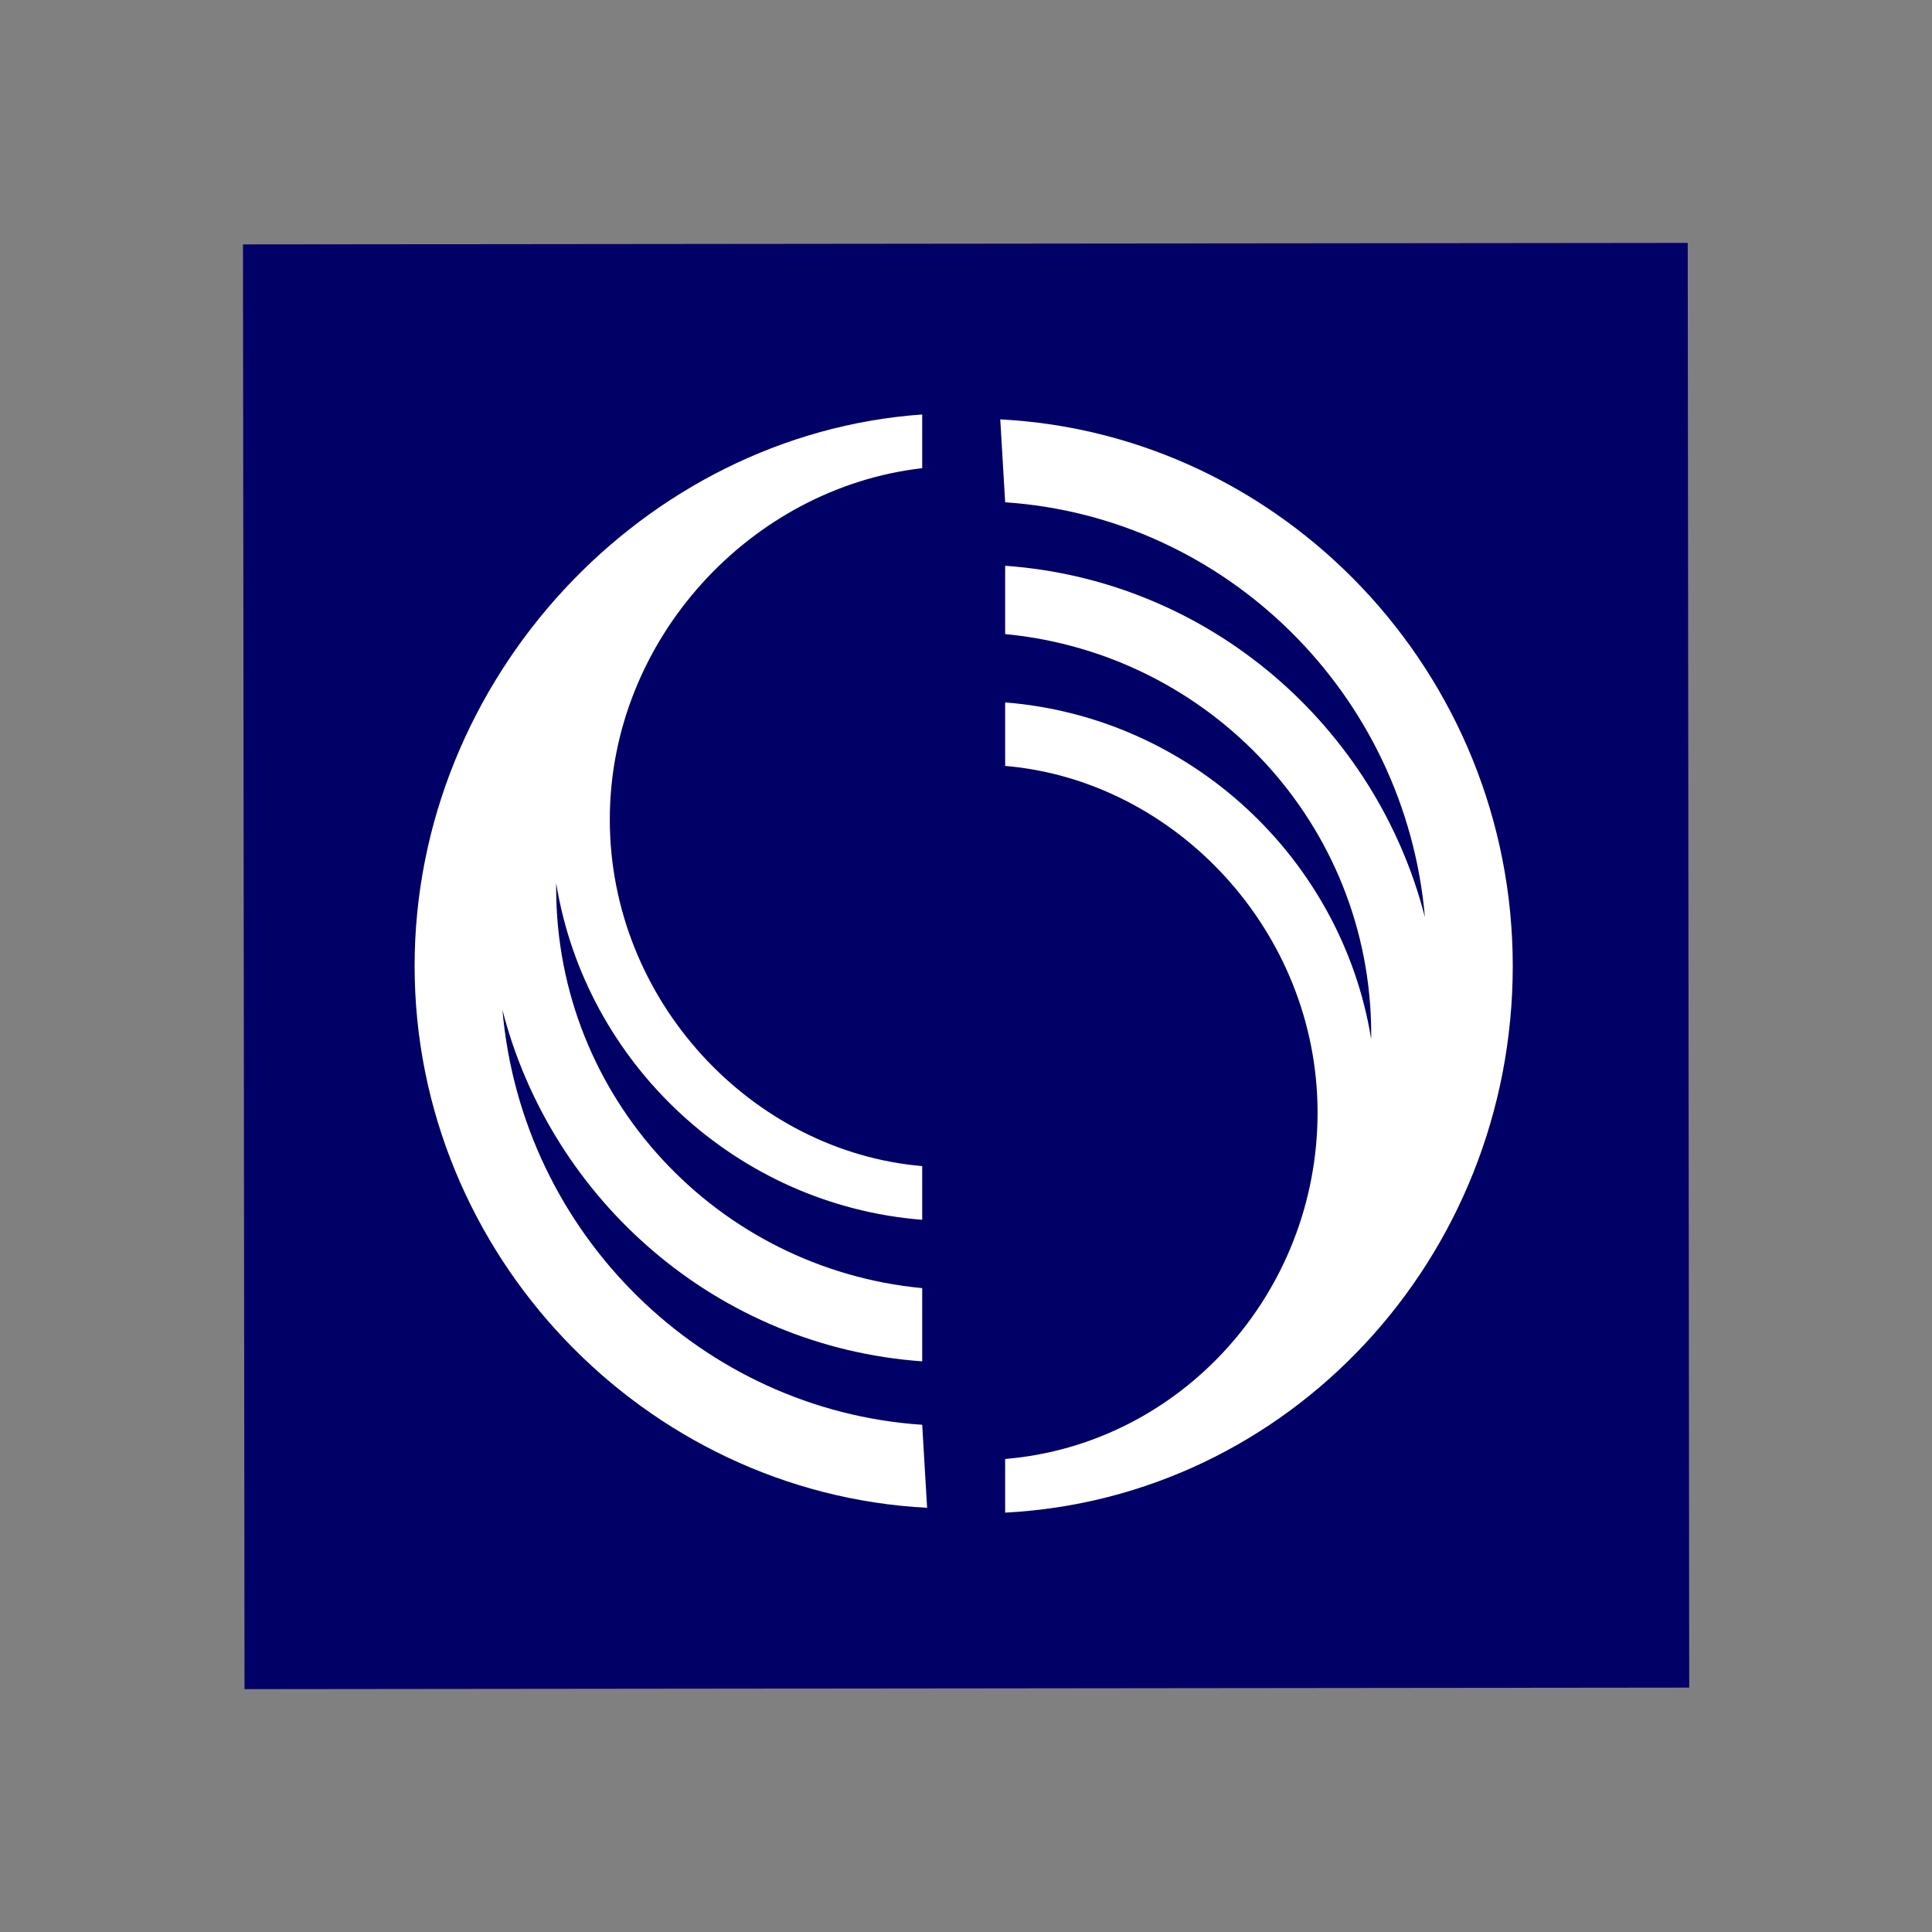
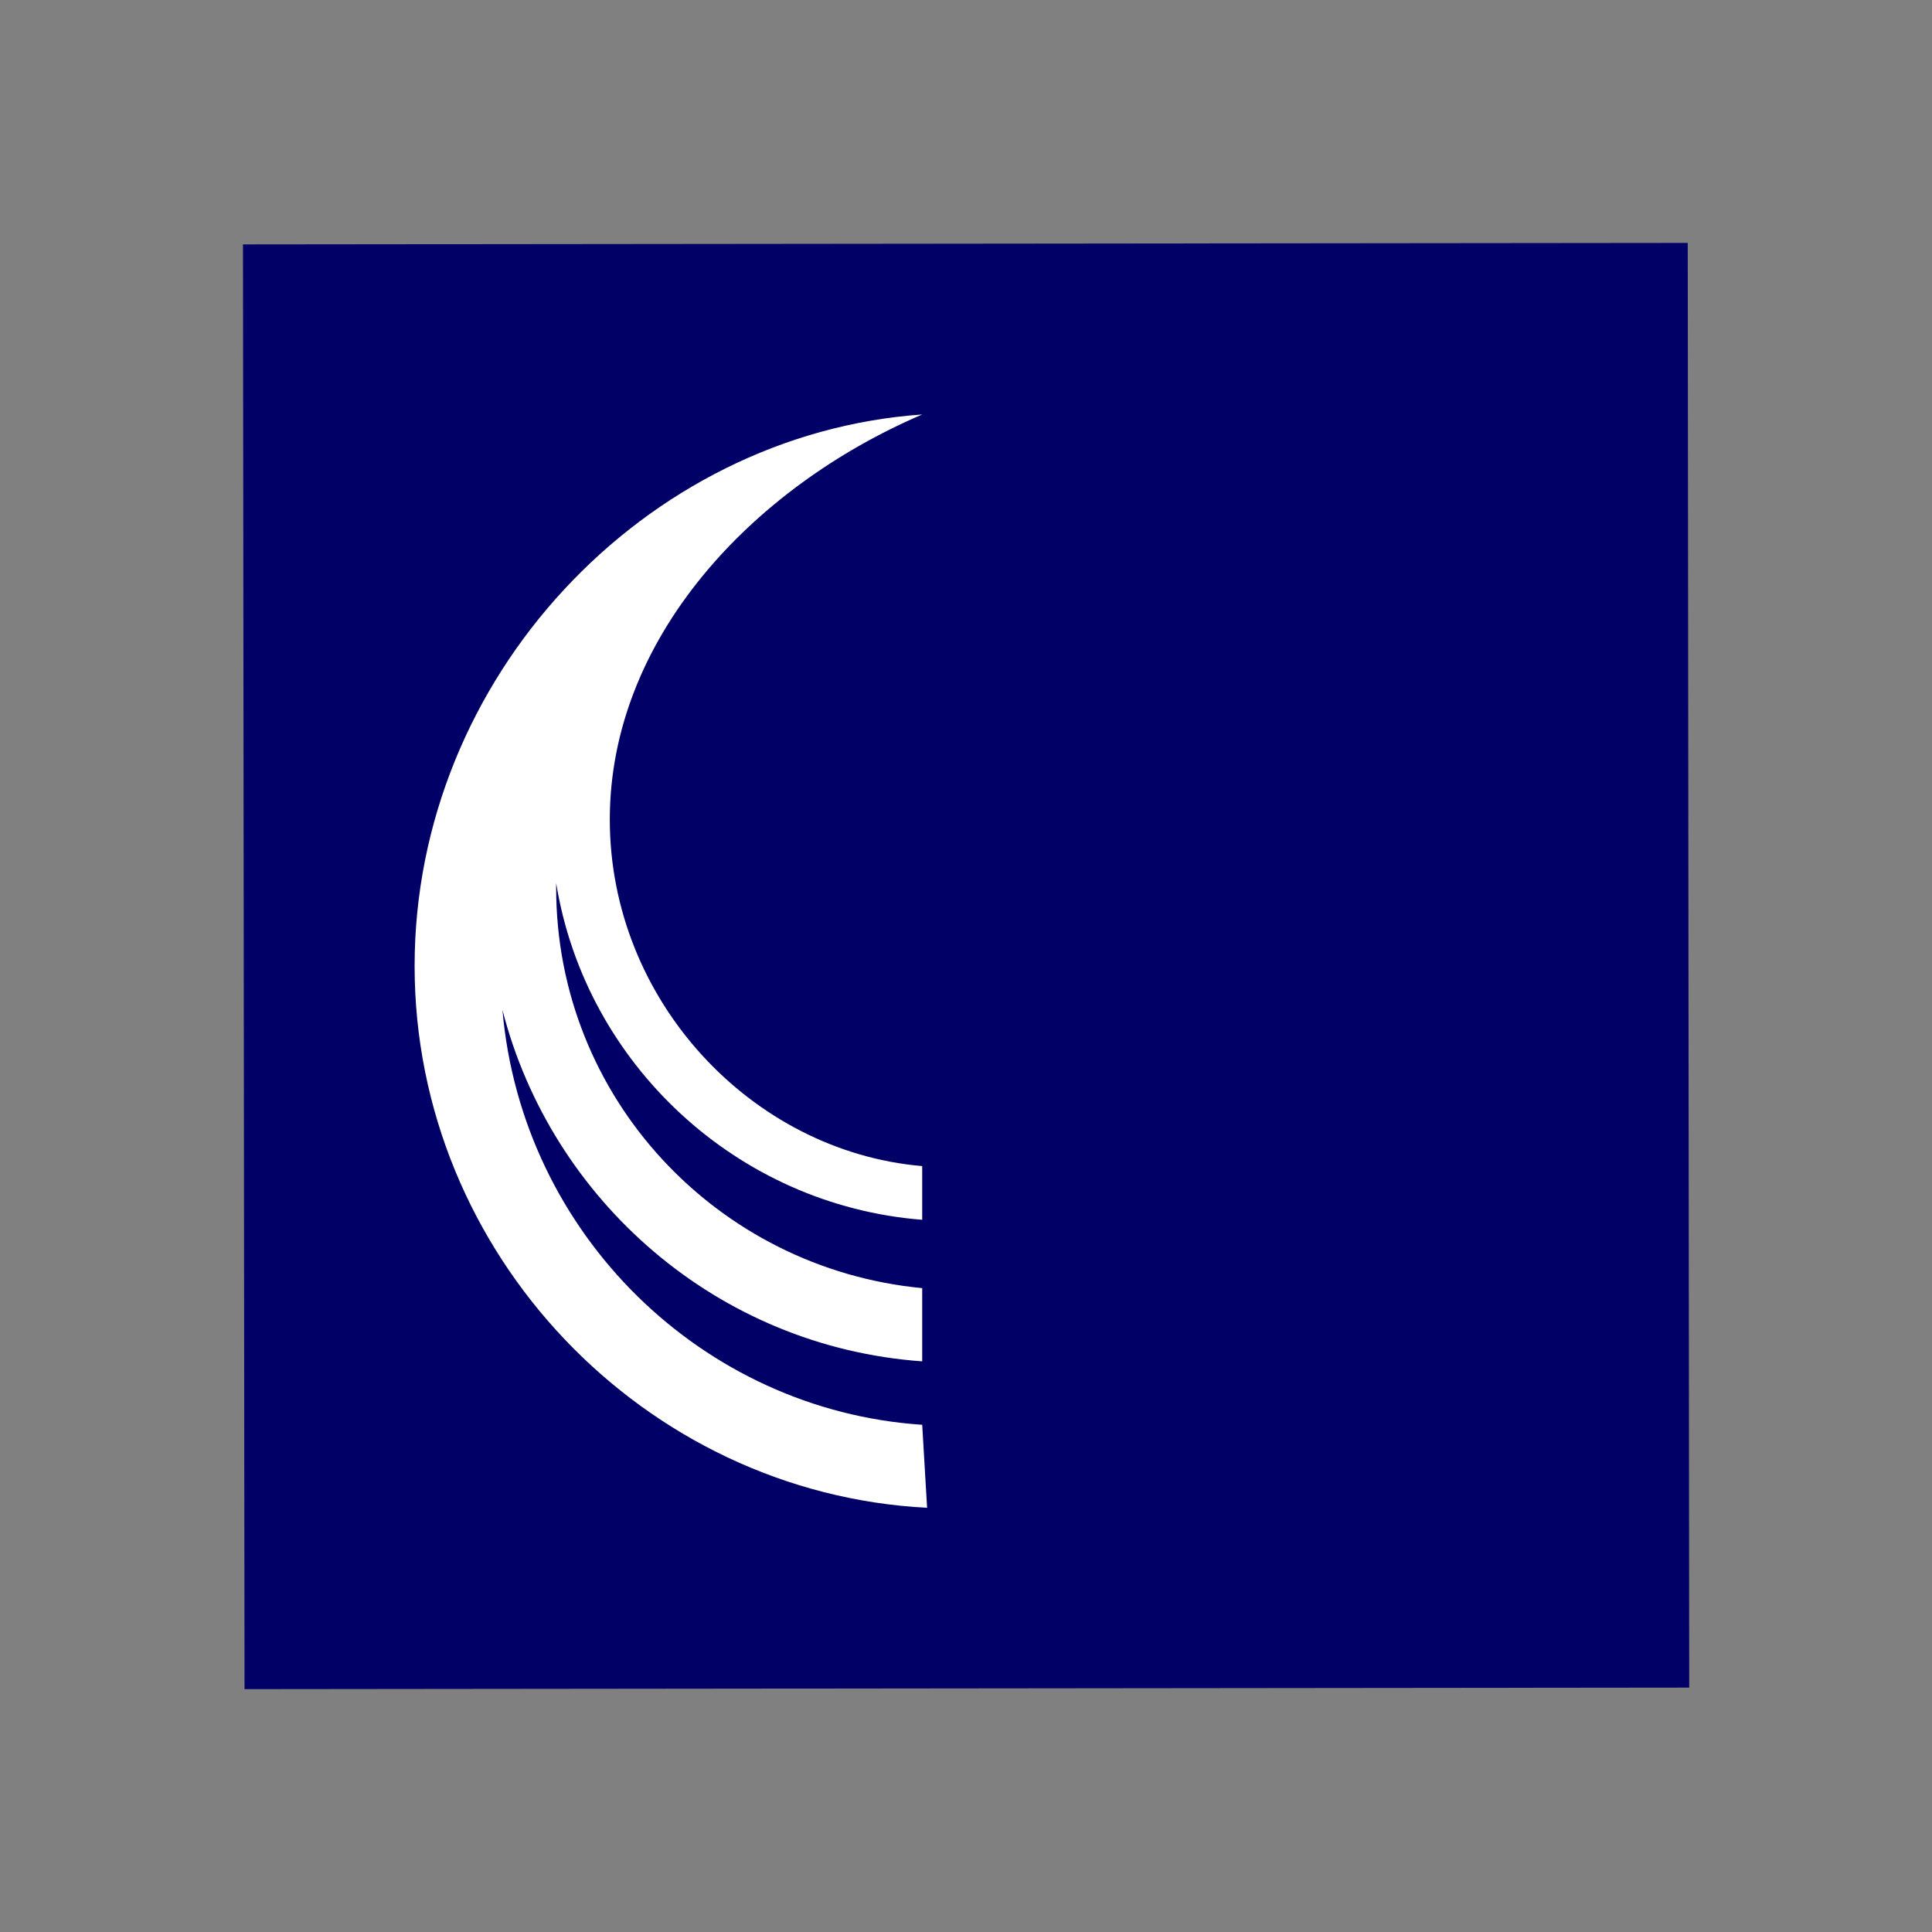
<svg xmlns="http://www.w3.org/2000/svg" viewBox="0 0 30 30" fill="none">
  <rect x="0" y="0" width="30" height="30" fill="#808080" stroke="none" />
  <path d="M26.207 3.772L3.773 3.795L3.797 26.229L26.23 26.205L26.207 3.772Z" fill="#000066" />
-   <path d="M14.396 23.413C10 23.185 6.438 19.471 6.438 15C6.438 10.528 10 6.739 14.32 6.436V7.27C11.667 7.573 9.469 9.922 9.469 12.726C9.469 15.53 11.667 17.88 14.32 18.107V18.941C11.44 18.714 9.09 16.516 8.636 13.712V13.787C8.636 17.046 11.137 19.699 14.32 20.002V21.139C11.137 20.912 8.56 18.638 7.802 15.682C8.105 19.168 10.909 21.897 14.32 22.124L14.396 23.413Z" fill="white" />
-   <path d="M15.532 6.512C19.928 6.739 23.49 10.453 23.49 15C23.49 19.547 20.004 23.261 15.608 23.488V22.655C18.337 22.427 20.459 20.078 20.459 17.274C20.459 14.47 18.261 12.12 15.608 11.893V10.907C18.488 11.135 20.838 13.333 21.292 16.137V16.061C21.292 12.802 18.791 10.15 15.608 9.846V8.785C18.791 9.013 21.368 11.286 22.126 14.242C21.823 10.756 19.019 8.027 15.608 7.8L15.532 6.512Z" fill="white" />
+   <path d="M14.396 23.413C10 23.185 6.438 19.471 6.438 15C6.438 10.528 10 6.739 14.32 6.436C11.667 7.573 9.469 9.922 9.469 12.726C9.469 15.53 11.667 17.88 14.32 18.107V18.941C11.44 18.714 9.09 16.516 8.636 13.712V13.787C8.636 17.046 11.137 19.699 14.32 20.002V21.139C11.137 20.912 8.56 18.638 7.802 15.682C8.105 19.168 10.909 21.897 14.32 22.124L14.396 23.413Z" fill="white" />
</svg>